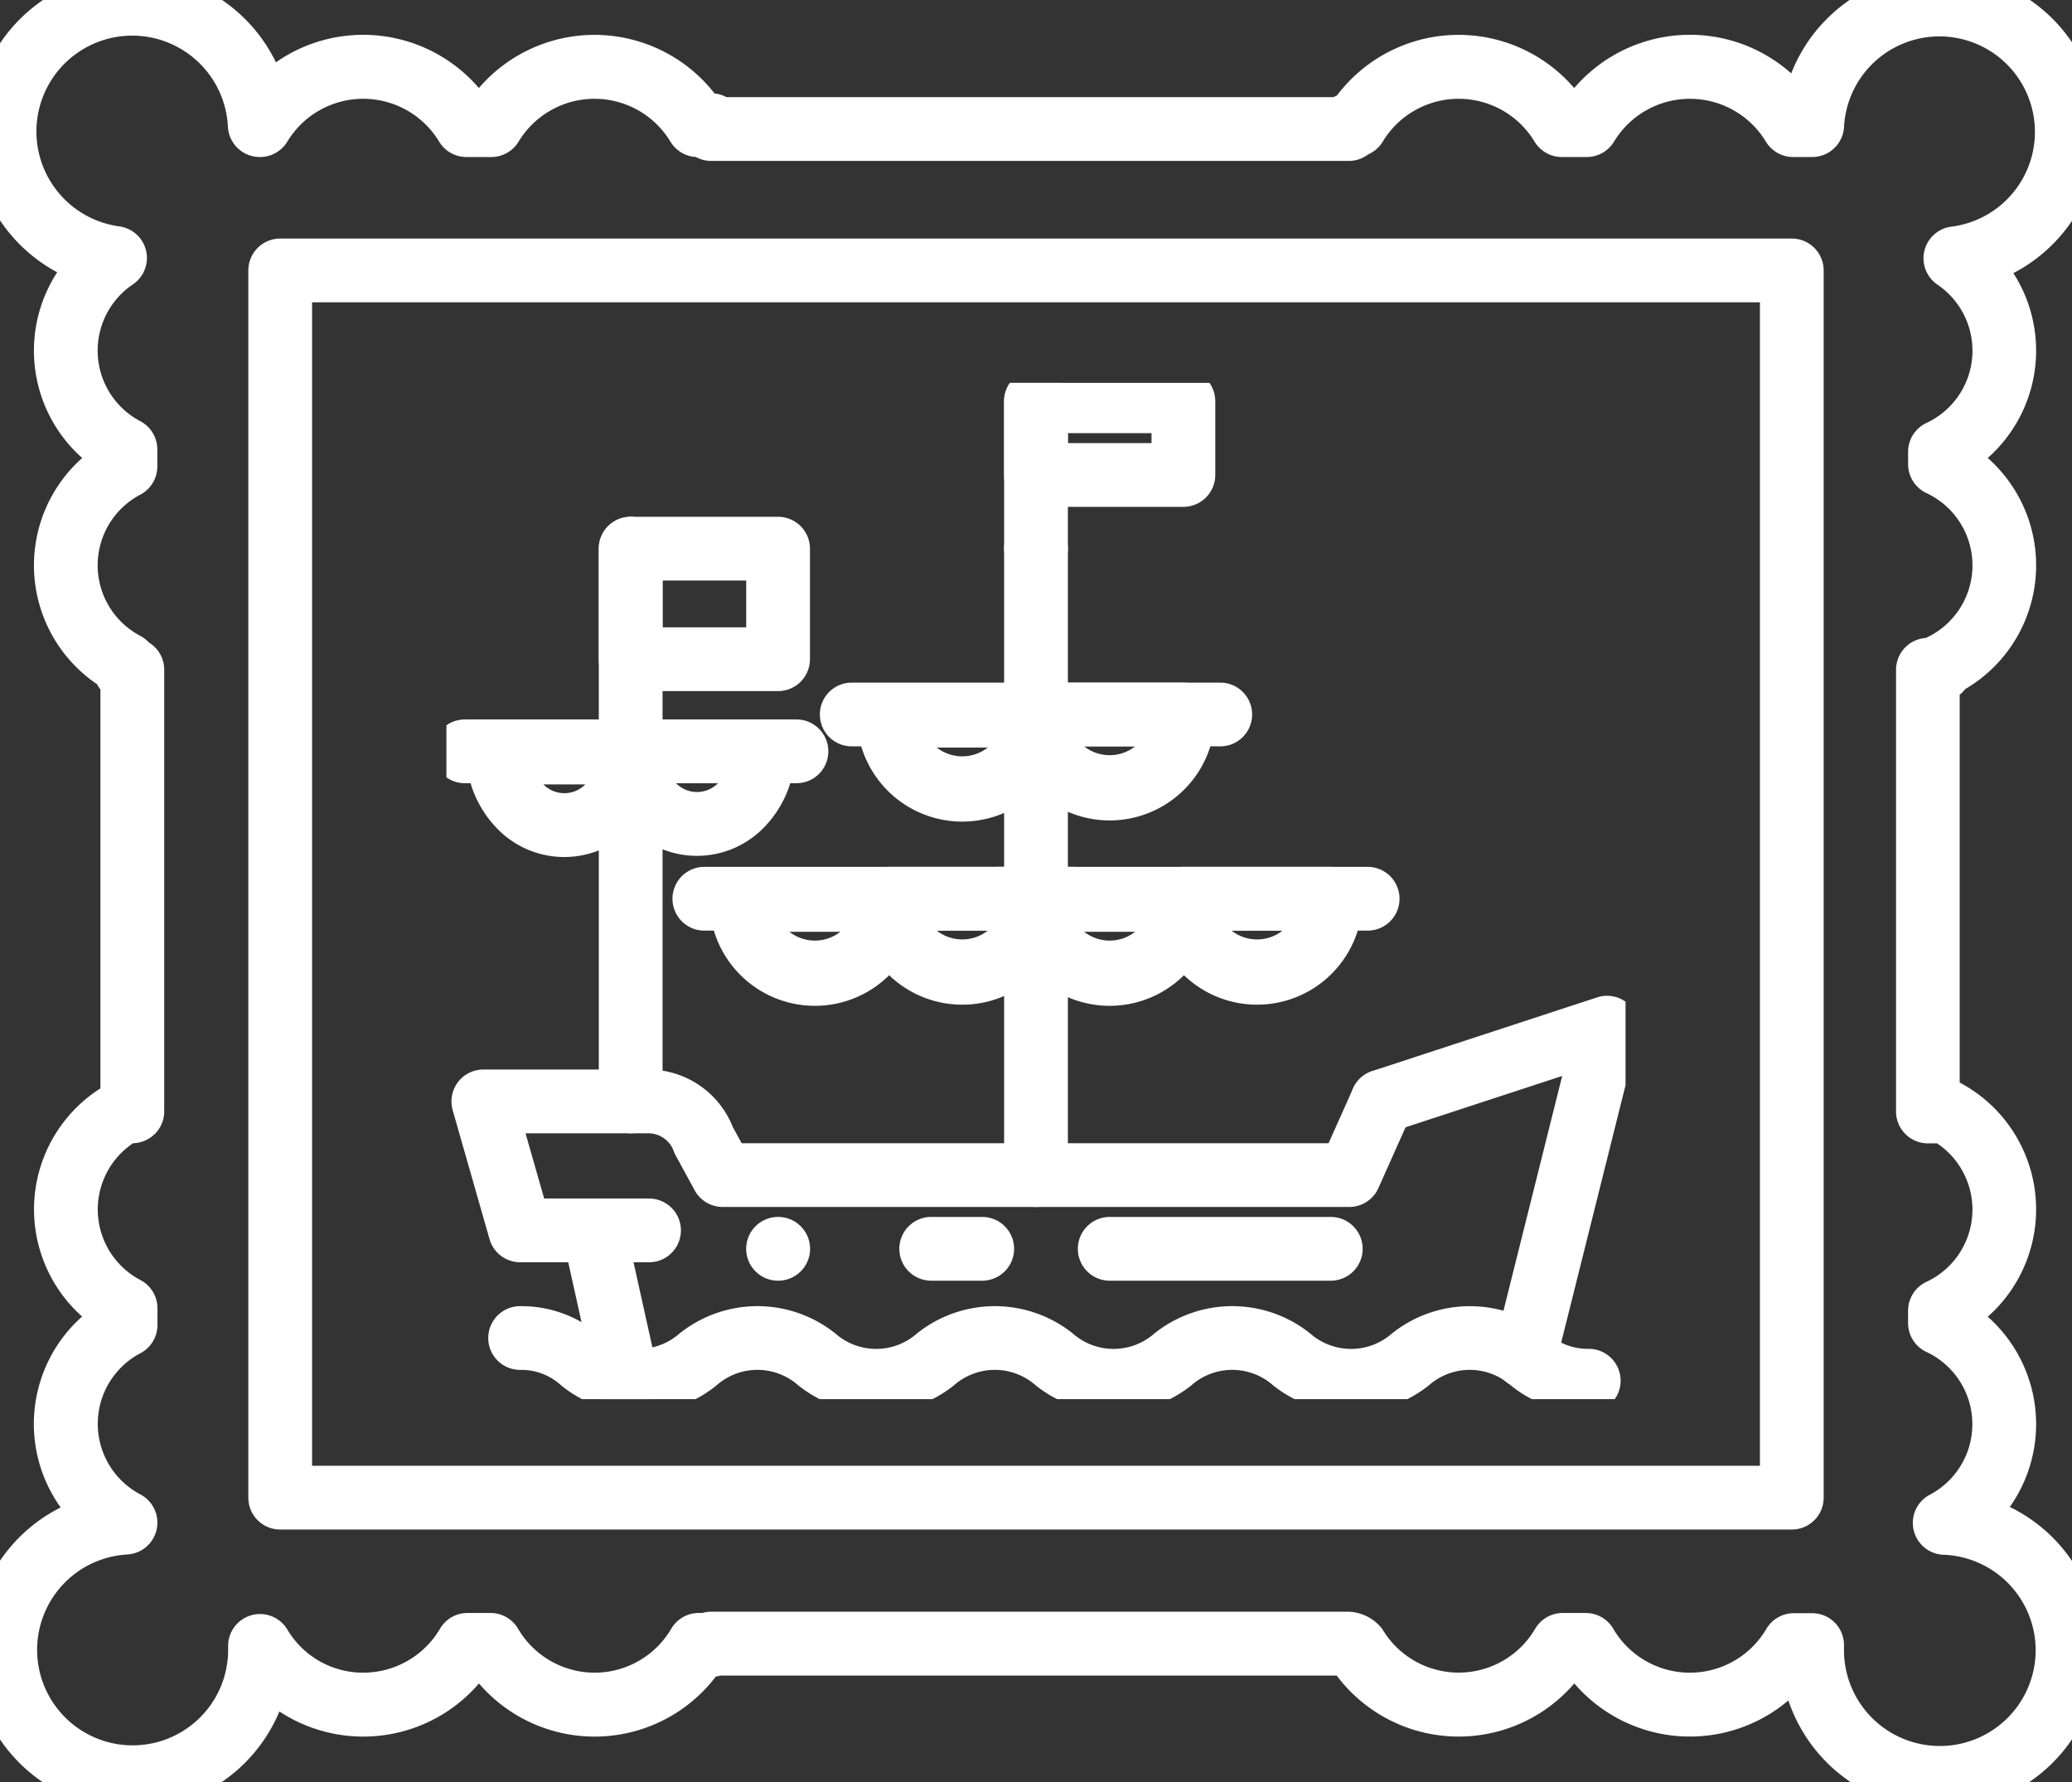
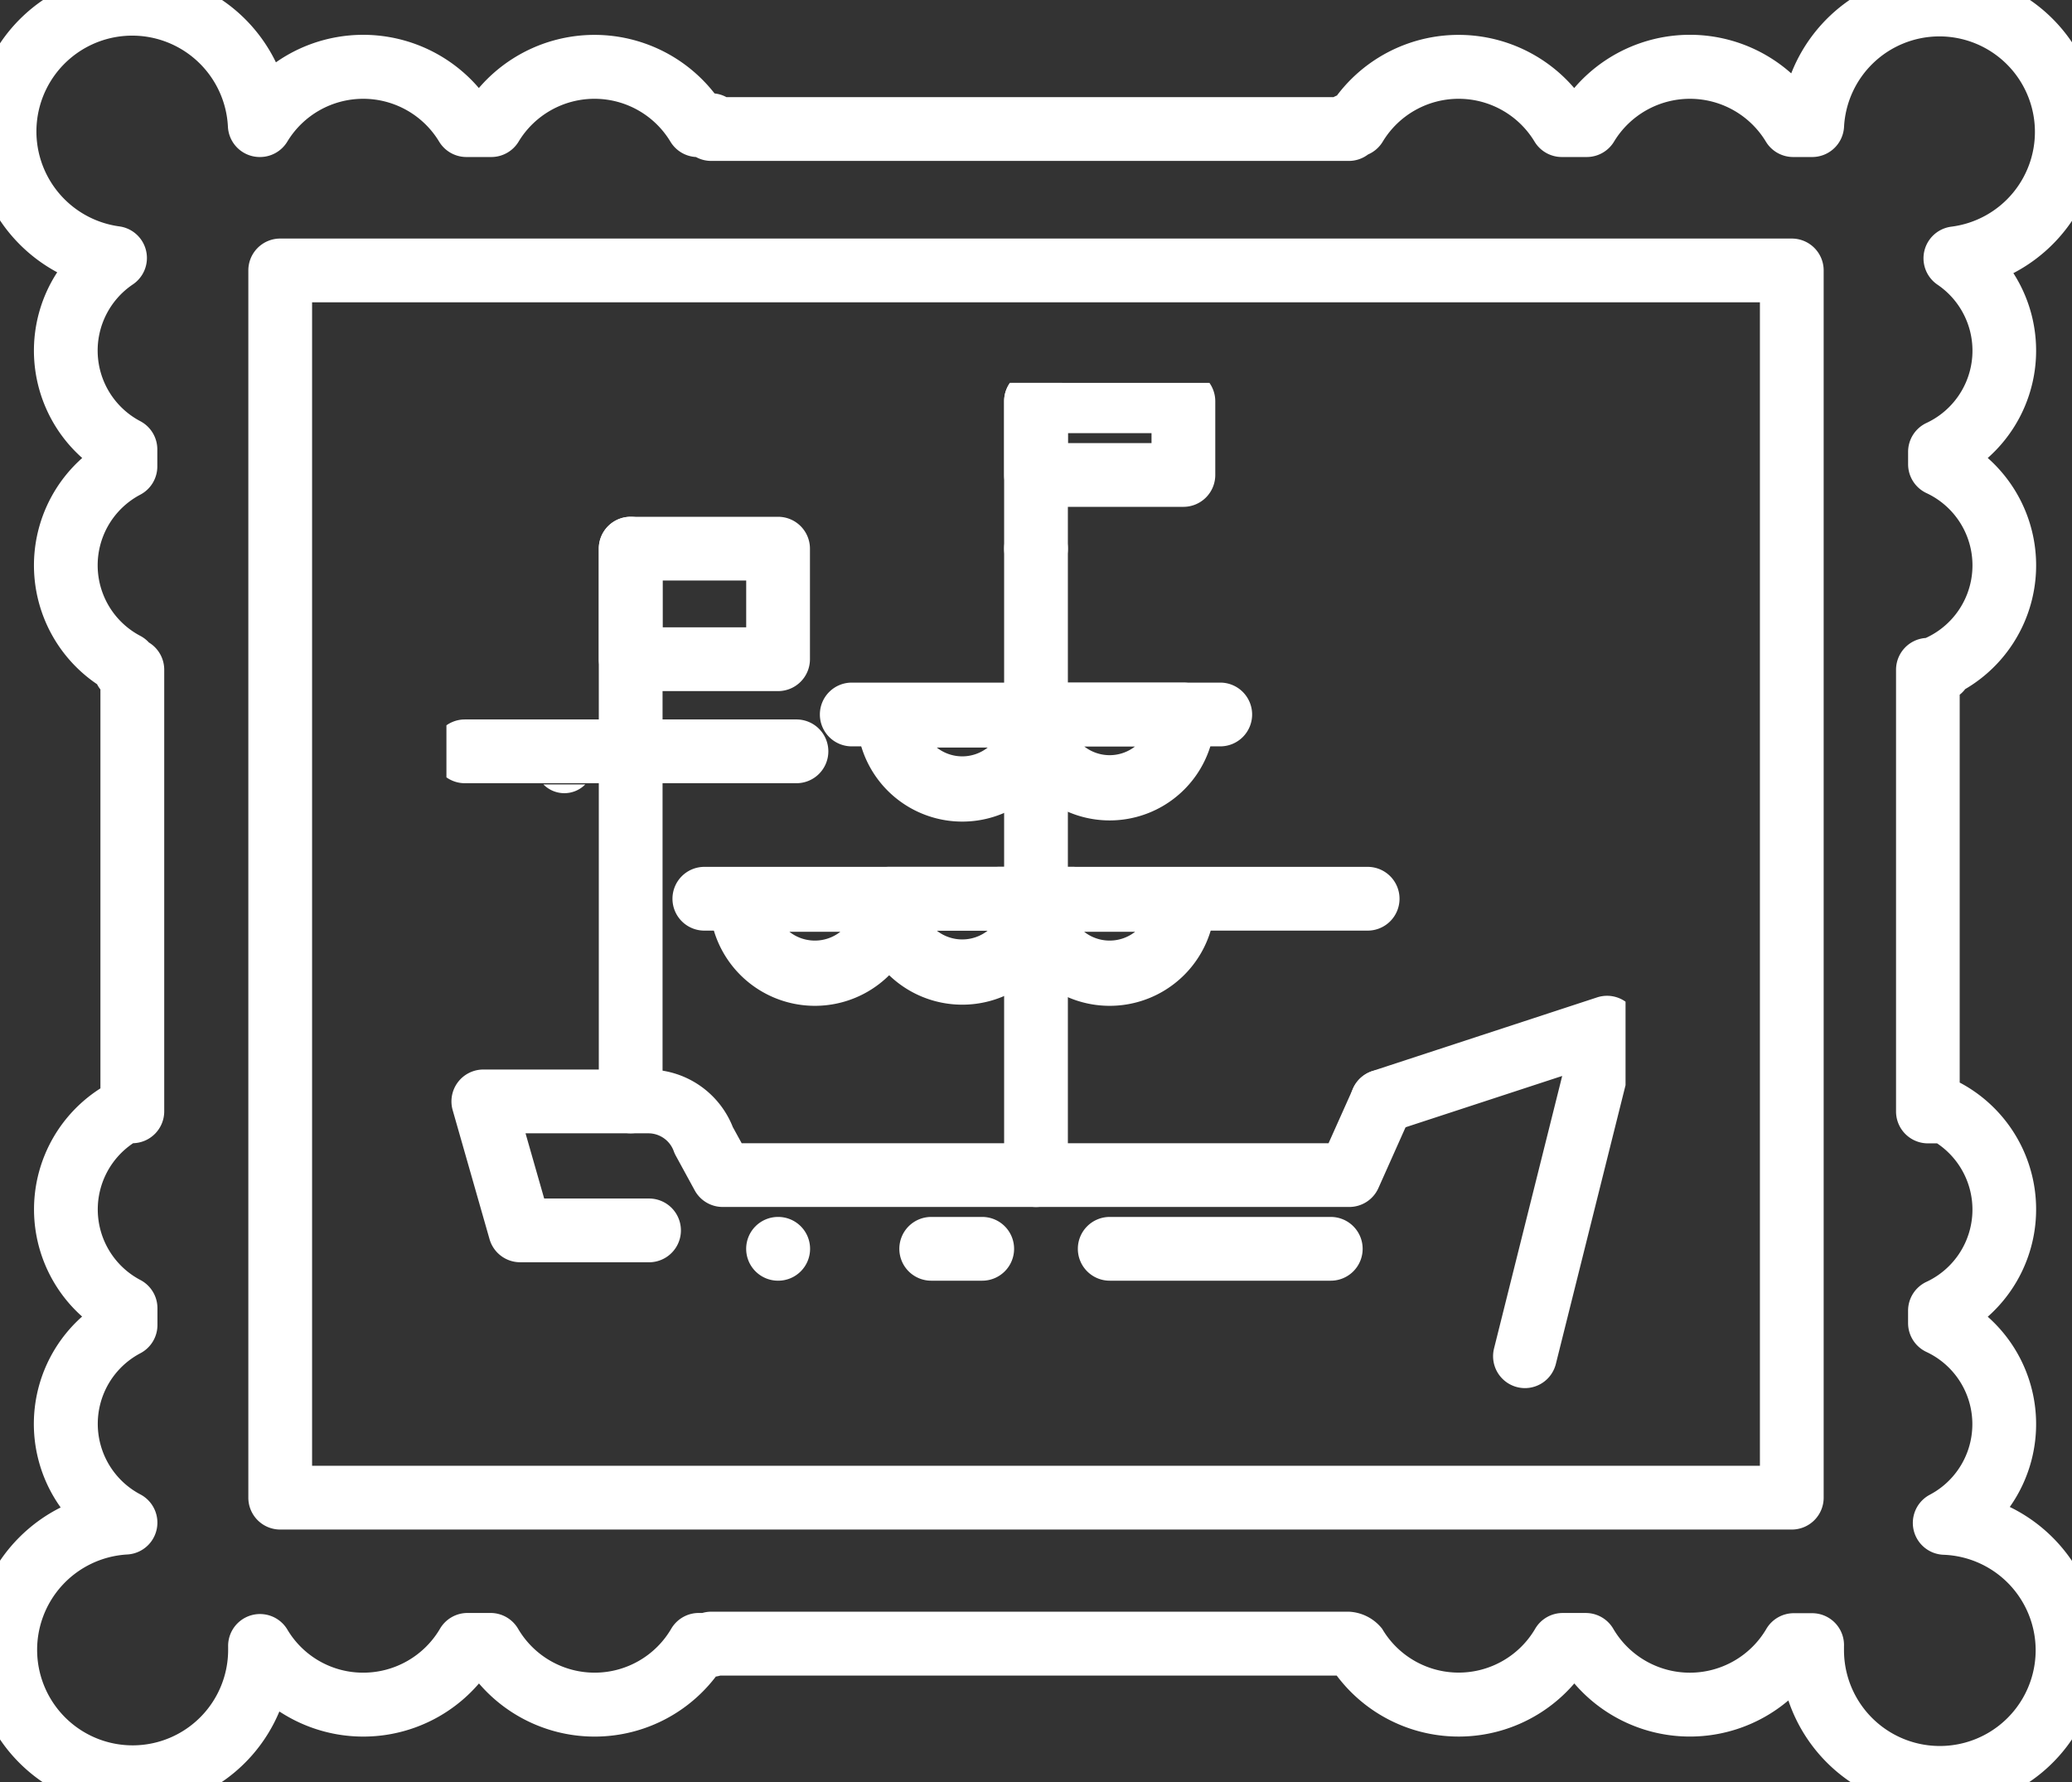
<svg xmlns="http://www.w3.org/2000/svg" width="81.25" height="69.875" viewBox="0 0 81.25 69.875">
  <rect x="0" y="0" width="81.25" height="69.875" fill="#333333" stroke="none" />
  <defs>
    <style>.a{fill:none;stroke:#fff;stroke-width:2.5px;}.b{clip-path:url(#a);}.c{fill:#fff;}.d{clip-path:url(#b);}</style>
    <clipPath id="a">
      <rect class="a" width="81.25" height="69.875" />
    </clipPath>
    <clipPath id="b">
      <rect class="a" width="46.237" height="39.851" />
    </clipPath>
  </defs>
  <g class="b">
    <path class="c" d="M77.386,72.27A6.268,6.268,0,0,1,71.45,68a5.973,5.973,0,0,1-8.394-.667,5.977,5.977,0,0,1-9.317-.308H29.566a1.243,1.243,0,0,1-.173.038,5.977,5.977,0,0,1-9.289.271,5.981,5.981,0,0,1-7.527,1.282q-.151-.087-.3-.183a6.255,6.255,0,1,1-8.576-8,5.629,5.629,0,0,1,.841-7.486A5.625,5.625,0,0,1,5.26,44V28.358a1.251,1.251,0,0,1-.132-.206,5.627,5.627,0,0,1-.582-8.87A5.627,5.627,0,0,1,3.565,12a6.249,6.249,0,1,1,8.577-8.233q.214-.15.442-.282A5.973,5.973,0,0,1,20.1,4.775a5.974,5.974,0,0,1,9.242.212,1.242,1.242,0,0,1,.463.144h23.81a1.244,1.244,0,0,1,.132-.062,5.973,5.973,0,0,1,9.305-.293A5.973,5.973,0,0,1,71.562,4.2a6.256,6.256,0,1,1,8.711,7.833,5.62,5.62,0,0,1-1.005,7.248,5.622,5.622,0,0,1-.884,9.063,1.257,1.257,0,0,1-.216.22V43.773l.057.029a5.622,5.622,0,0,1,1.043,9.152,5.623,5.623,0,0,1,.864,7.459A6.243,6.243,0,0,1,77.386,72.27Zm-5.714-7.691h.71a1.25,1.25,0,0,1,1.249,1.3c0,.055,0,.1,0,.149a3.758,3.758,0,0,0,7.516,0,3.75,3.75,0,0,0-3.613-3.74,1.25,1.25,0,0,1-.538-2.354,3.128,3.128,0,0,0-.134-5.6,1.25,1.25,0,0,1-.718-1.131v-.485a1.25,1.25,0,0,1,.718-1.131,3.126,3.126,0,0,0,.42-5.431h-.36a1.25,1.25,0,0,1-1.25-1.25V27.586a1.25,1.25,0,0,1,1.165-1.247l.026-.012a3.128,3.128,0,0,0,0-5.67,1.25,1.25,0,0,1-.718-1.131V19.04a1.25,1.25,0,0,1,.718-1.131,3.128,3.128,0,0,0,.432-5.425,1.25,1.25,0,0,1,.554-2.274A3.745,3.745,0,1,0,73.633,6.3,1.25,1.25,0,0,1,72.385,7.48h-.744a1.25,1.25,0,0,1-1.071-.6,3.479,3.479,0,0,0-5.959,0,1.25,1.25,0,0,1-1.071.6h-.97a1.25,1.25,0,0,1-1.071-.6,3.477,3.477,0,0,0-5.957,0,1.25,1.25,0,0,1-.575.5,1.245,1.245,0,0,1-.754.253h-25a1.244,1.244,0,0,1-.6-.153,1.25,1.25,0,0,1-1-.6,3.477,3.477,0,0,0-5.957,0,1.25,1.25,0,0,1-1.071.6h-.97a1.25,1.25,0,0,1-1.071-.6,3.478,3.478,0,0,0-5.958,0,1.25,1.25,0,0,1-1.071.6h-.011A1.25,1.25,0,0,1,10.26,6.3,3.757,3.757,0,1,0,6,10.2a1.25,1.25,0,0,1,.534,2.274,3.128,3.128,0,0,0,.291,5.365,1.25,1.25,0,0,1,.666,1.105v.67a1.25,1.25,0,0,1-.666,1.105,3.128,3.128,0,0,0,0,5.538,1.249,1.249,0,0,1,.337.26,1.249,1.249,0,0,1,.6,1.066V44.9a1.25,1.25,0,0,1-1.219,1.25,3.125,3.125,0,0,0,.287,5.365,1.25,1.25,0,0,1,.666,1.1v.669a1.25,1.25,0,0,1-.666,1.1,3.128,3.128,0,0,0,0,5.539,1.251,1.251,0,0,1-.52,2.354,3.745,3.745,0,1,0,3.958,3.739c0-.024,0-.048,0-.071v-.045a1.25,1.25,0,0,1,2.322-.68,3.451,3.451,0,0,0,2.985,1.691,3.49,3.49,0,0,0,3-1.722,1.25,1.25,0,0,1,1.079-.619h.905a1.25,1.25,0,0,1,1.079.619,3.479,3.479,0,0,0,6.005,0,1.25,1.25,0,0,1,1.079-.619h.142a1.25,1.25,0,0,1,.352-.05h25a1.763,1.763,0,0,1,1.305.67,3.478,3.478,0,0,0,6,0,1.25,1.25,0,0,1,1.079-.619h.905a1.25,1.25,0,0,1,1.079.619,3.479,3.479,0,0,0,6.005,0A1.25,1.25,0,0,1,71.672,64.579Z" transform="translate(-1.322 -1.323)" />
    <g transform="translate(17.506 15.012)">
      <g class="d">
        <path class="c" d="M8.5,45.307H3.445a1.25,1.25,0,0,1-1.2-.907L.8,39.343A1.25,1.25,0,0,1,2,37.75H8.475a3.566,3.566,0,0,1,3.31,2.256l.348.634H35.146l.962-2.15a1.25,1.25,0,0,1,2.282,1.021L37.1,42.4a1.25,1.25,0,0,1-1.141.739H11.392a1.25,1.25,0,0,1-1.1-.649L9.55,41.13a1.25,1.25,0,0,1-.081-.179,1.06,1.06,0,0,0-.995-.7H3.657l.731,2.557H8.5a1.25,1.25,0,0,1,0,2.5Z" transform="translate(-0.555 -10.824)" />
-         <path class="c" d="M1.3,7.117A1.25,1.25,0,0,1,.08,6.137L-1.22.271A1.25,1.25,0,0,1-.271-1.22a1.25,1.25,0,0,1,1.491.95L2.521,5.6A1.251,1.251,0,0,1,1.3,7.117Z" transform="translate(5.78 33.233)" />
        <path class="c" d="M56.39,49.132a1.251,1.251,0,0,1-1.214-1.554l2.673-10.686-6.67,2.185A1.25,1.25,0,1,1,50.4,36.7l8.821-2.89a1.25,1.25,0,0,1,1.6,1.491L57.6,48.185A1.251,1.251,0,0,1,56.39,49.132Z" transform="translate(-14.096 -9.714)" />
        <path class="c" d="M32,16.8a1.25,1.25,0,0,1-1.25-1.25V9a1.25,1.25,0,0,1,2.5,0v6.545A1.25,1.25,0,0,1,32,16.8Z" transform="translate(-8.881 -2.498)" />
        <path class="c" d="M32,41.031a1.25,1.25,0,0,1-1.25-1.25V31.4a1.25,1.25,0,0,1,2.5,0v8.381A1.25,1.25,0,0,1,32,41.031Z" transform="translate(-8.881 -8.715)" />
        <path class="c" d="M0,5.975a1.25,1.25,0,0,1-1.25-1.25V0A1.25,1.25,0,0,1,0-1.25,1.25,1.25,0,0,1,1.25,0V4.725A1.25,1.25,0,0,1,0,5.975Z" transform="translate(23.119 15.504)" />
        <path class="c" d="M0,7.03A1.25,1.25,0,0,1-1.25,5.78V0A1.25,1.25,0,0,1,0-1.25,1.25,1.25,0,0,1,1.25,0V5.78A1.25,1.25,0,0,1,0,7.03Z" transform="translate(23.119 0.722)" />
        <path class="c" d="M0-1.25H5.78A1.25,1.25,0,0,1,7.03,0V2.89A1.25,1.25,0,0,1,5.78,4.14H0A1.25,1.25,0,0,1-1.25,2.89V0A1.25,1.25,0,0,1,0-1.25Zm4.53,2.5H1.25v.39H4.53Z" transform="translate(23.119 0.722)" />
        <path class="c" d="M24.006,16.813h5.77a1.25,1.25,0,0,1,1.25,1.269,4.135,4.135,0,0,1-8.27,0,1.25,1.25,0,0,1,1.25-1.269Zm3.884,2.5h-2a1.619,1.619,0,0,0,2,0Z" transform="translate(-6.663 -5.013)" />
        <path class="c" d="M32.006,16.75h5.77a1.25,1.25,0,0,1,1.25,1.269,4.135,4.135,0,0,1-8.27,0,1.25,1.25,0,0,1,1.25-1.269Zm3.884,2.5h-2a1.619,1.619,0,0,0,2,0Z" transform="translate(-8.883 -4.996)" />
        <path class="c" d="M14.449,1.25H0A1.25,1.25,0,0,1-1.25,0,1.25,1.25,0,0,1,0-1.25H14.449A1.25,1.25,0,0,1,15.7,0,1.25,1.25,0,0,1,14.449,1.25Z" transform="translate(15.894 13.004)" />
        <path class="c" d="M16.006,26.813h5.77a1.25,1.25,0,0,1,1.25,1.269,4.135,4.135,0,0,1-8.27,0,1.25,1.25,0,0,1,1.25-1.269Zm3.884,2.5h-2a1.619,1.619,0,0,0,2,0Z" transform="translate(-4.442 -7.789)" />
        <path class="c" d="M24.006,26.75h5.77a1.25,1.25,0,0,1,1.25,1.269,4.135,4.135,0,0,1-8.27,0,1.25,1.25,0,0,1,1.25-1.269Zm3.884,2.5h-2a1.619,1.619,0,0,0,2,0Z" transform="translate(-6.663 -7.771)" />
        <path class="c" d="M14.449,1.25H0A1.25,1.25,0,0,1-1.25,0,1.25,1.25,0,0,1,0-1.25H14.449A1.25,1.25,0,0,1,15.7,0,1.25,1.25,0,0,1,14.449,1.25Z" transform="translate(10.114 20.229)" />
        <path class="c" d="M32.006,26.813h5.77a1.25,1.25,0,0,1,1.25,1.269,4.135,4.135,0,0,1-8.27,0,1.25,1.25,0,0,1,1.25-1.269Zm3.884,2.5h-2a1.619,1.619,0,0,0,2,0Z" transform="translate(-8.883 -7.789)" />
-         <path class="c" d="M40.006,26.75h5.77a1.25,1.25,0,0,1,1.25,1.269,4.135,4.135,0,0,1-8.27,0,1.25,1.25,0,0,1,1.25-1.269Zm3.884,2.5h-2a1.619,1.619,0,0,0,2,0Z" transform="translate(-11.103 -7.771)" />
        <path class="c" d="M14.449,1.25H0A1.25,1.25,0,0,1-1.25,0,1.25,1.25,0,0,1,0-1.25H14.449A1.25,1.25,0,0,1,15.7,0,1.25,1.25,0,0,1,14.449,1.25Z" transform="translate(21.674 20.229)" />
        <path class="c" d="M21.674,1.25H13.006A1.25,1.25,0,0,1,11.756,0a1.25,1.25,0,0,1,1.25-1.25h8.668A1.25,1.25,0,0,1,22.924,0,1.25,1.25,0,0,1,21.674,1.25Zm-13.668,0h-2A1.25,1.25,0,0,1,4.756,0a1.25,1.25,0,0,1,1.25-1.25h2A1.25,1.25,0,0,1,9.256,0,1.25,1.25,0,0,1,8.006,1.25Zm-8,0H0A1.25,1.25,0,0,1-1.25,0,1.25,1.25,0,0,1,0-1.25H.006A1.25,1.25,0,0,1,1.256,0,1.25,1.25,0,0,1,.006,1.25Z" transform="translate(13.004 33.956)" />
-         <path class="c" d="M2.806,18.813H8a1.25,1.25,0,0,1,1.25,1.268,4.289,4.289,0,0,1-1.1,2.837,3.664,3.664,0,0,1-5.5,0,4.29,4.29,0,0,1-1.1-2.837,1.25,1.25,0,0,1,1.25-1.268Zm3.419,2.5H4.58a1.153,1.153,0,0,0,1.645,0Z" transform="translate(-0.779 -5.568)" />
-         <path class="c" d="M10.006,18.75H15.2a1.25,1.25,0,0,1,1.25,1.268,4.289,4.289,0,0,1-1.1,2.837,3.664,3.664,0,0,1-5.5,0,4.29,4.29,0,0,1-1.1-2.837,1.25,1.25,0,0,1,1.25-1.268Zm3.419,2.5H11.78a1.153,1.153,0,0,0,1.645,0Z" transform="translate(-2.777 -5.551)" />
+         <path class="c" d="M2.806,18.813H8Zm3.419,2.5H4.58a1.153,1.153,0,0,0,1.645,0Z" transform="translate(-0.779 -5.568)" />
        <path class="c" d="M13,1.25H0A1.25,1.25,0,0,1-1.25,0,1.25,1.25,0,0,1,0-1.25H13A1.25,1.25,0,0,1,14.254,0,1.25,1.25,0,0,1,13,1.25Z" transform="translate(0.722 14.449)" />
        <path class="c" d="M0,22.924a1.25,1.25,0,0,1-1.25-1.25V0A1.25,1.25,0,0,1,0-1.25,1.25,1.25,0,0,1,1.25,0V21.674A1.25,1.25,0,0,1,0,22.924Z" transform="translate(7.225 6.502)" />
        <path class="c" d="M0-1.25H5.78A1.25,1.25,0,0,1,7.03,0V4.335a1.25,1.25,0,0,1-1.25,1.25H0a1.25,1.25,0,0,1-1.25-1.25V0A1.25,1.25,0,0,1,0-1.25Zm4.53,2.5H1.25V3.085H4.53Z" transform="translate(7.225 6.502)" />
-         <path class="c" d="M45.9,54.766a4.759,4.759,0,0,1-3.06-1.073,2.426,2.426,0,0,0-3.2,0,4.9,4.9,0,0,1-6.119,0,2.418,2.418,0,0,0-3.194,0,4.891,4.891,0,0,1-6.116,0,2.418,2.418,0,0,0-3.194,0,4.891,4.891,0,0,1-6.116,0,2.417,2.417,0,0,0-3.193,0,4.751,4.751,0,0,1-3.058,1.074A4.749,4.749,0,0,1,5.6,53.692a2.3,2.3,0,0,0-1.6-.6,1.25,1.25,0,0,1,0-2.5,4.749,4.749,0,0,1,3.057,1.074,2.416,2.416,0,0,0,3.192,0,4.89,4.89,0,0,1,6.115,0,2.418,2.418,0,0,0,3.194,0,4.891,4.891,0,0,1,6.116,0,2.418,2.418,0,0,0,3.194,0,4.891,4.891,0,0,1,6.116,0,2.424,2.424,0,0,0,3.2,0,4.9,4.9,0,0,1,6.12,0,2.313,2.313,0,0,0,1.6.6,1.25,1.25,0,0,1,0,2.5Z" transform="translate(-1.11 -14.388)" />
      </g>
    </g>
  </g>
  <path class="c" d="M0-1.25H59.274A1.25,1.25,0,0,1,60.524,0V48.122a1.25,1.25,0,0,1-1.25,1.25H0a1.25,1.25,0,0,1-1.25-1.25V0A1.25,1.25,0,0,1,0-1.25Zm58.024,2.5H1.25V46.872H58.024Z" transform="translate(10.988 10.604)" />
</svg>